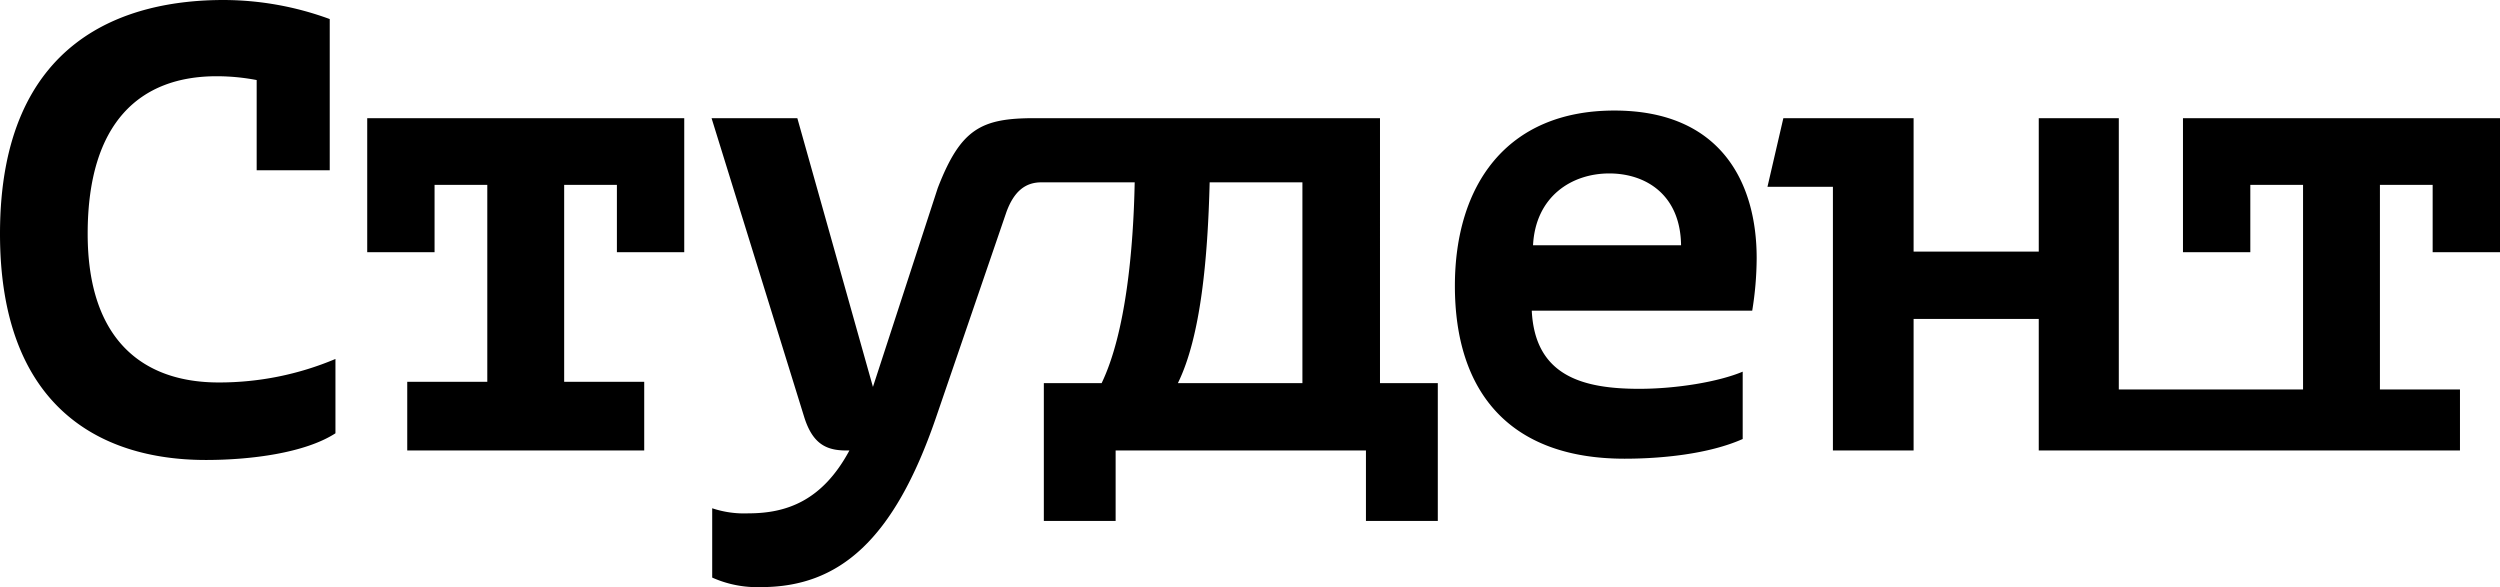
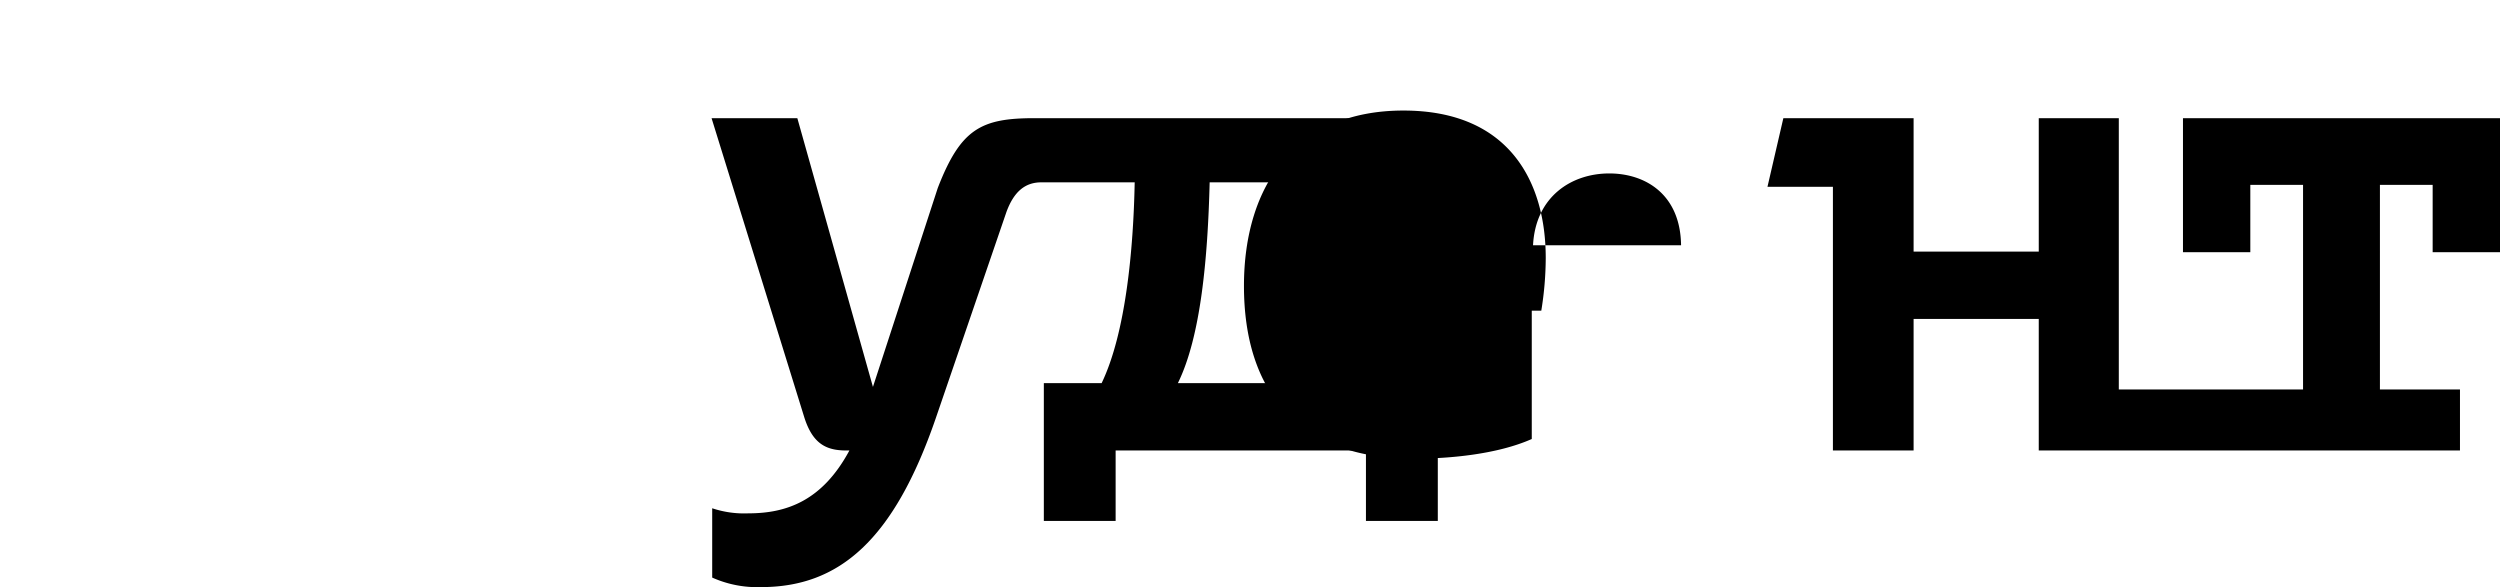
<svg xmlns="http://www.w3.org/2000/svg" id="Слой_1" data-name="Слой 1" viewBox="0 0 393.5 92.41">
-   <path d="M52.8,68.2c-4.8,3.1-13.3,4.2-20.4,4.2C15.4,72.4,0,63.7,0,36.8,0,5.8,20.2,0,35.2,0A48.68,48.68,0,0,1,51.9,3V26.8H40.4V12.6a33.6,33.6,0,0,0-6.3-.6c-12,0-20.3,7.2-20.3,24.8,0,16.9,8.9,23.4,20.6,23.4a47.09,47.09,0,0,0,18.4-3.7Z" />
-   <path d="M64.1,60.1H76.7v-31H68.4V39.7H57.8V18.6h49.9V39.7H97.1V29.1H88.8v31h12.6V70.9H64.1Z" />
  <path d="M175.6,70.9V82H164.3V60.3h9.1c3.8-7.9,5-21.1,5.2-31.6H163.9c-2.5,0-4.3,1.4-5.5,4.7L147.3,65.8c-6.6,19.2-15.2,26.61-27.5,26.61a17.36,17.36,0,0,1-7.7-1.5V80a15.84,15.84,0,0,0,5.7.8c5.9,0,11.6-1.89,15.9-9.9-3.4.1-5.7-.8-7.1-5.2L112,18.6h13.5l11.9,42.3,10.2-31.3c3.6-9.3,6.8-11,15.2-11h54.41V60.3h9.1V82H215V70.9Zm9.8-10.6H205V28.7H190.4C190.1,40.7,189,53,185.4,60.3Z" />
-   <path d="M241.1,48.9c.5,10.2,7.9,12.3,16.9,12.3,5.9,0,12.5-1.1,16.3-2.7V69.1c-5.4,2.4-12.9,3.1-18.6,3.1-18,0-26.7-10.4-26.7-27.2,0-15.8,8.1-27.6,25.1-27.6,16.8,0,22.4,11.4,22.4,23.2a52.48,52.48,0,0,1-.7,8.3Zm23.5-10.3c-.1-8-5.6-11.3-11.3-11.3-5.9,0-11.6,3.6-12,11.3Z" />
+   <path d="M241.1,48.9V69.1c-5.4,2.4-12.9,3.1-18.6,3.1-18,0-26.7-10.4-26.7-27.2,0-15.8,8.1-27.6,25.1-27.6,16.8,0,22.4,11.4,22.4,23.2a52.48,52.48,0,0,1-.7,8.3Zm23.5-10.3c-.1-8-5.6-11.3-11.3-11.3-5.9,0-11.6,3.6-12,11.3Z" />
  <path d="M301.2,70.9H288.5V29.4H278.2l2.5-10.8h20.5v21h19.7v-21h12.6V61.3h29V29.1h-8.3V39.7H343.6V18.6h49.9V39.7H382.9V29.1h-8.3V61.3h12.6v9.6H320.9V50.2H301.2Z" />
</svg>